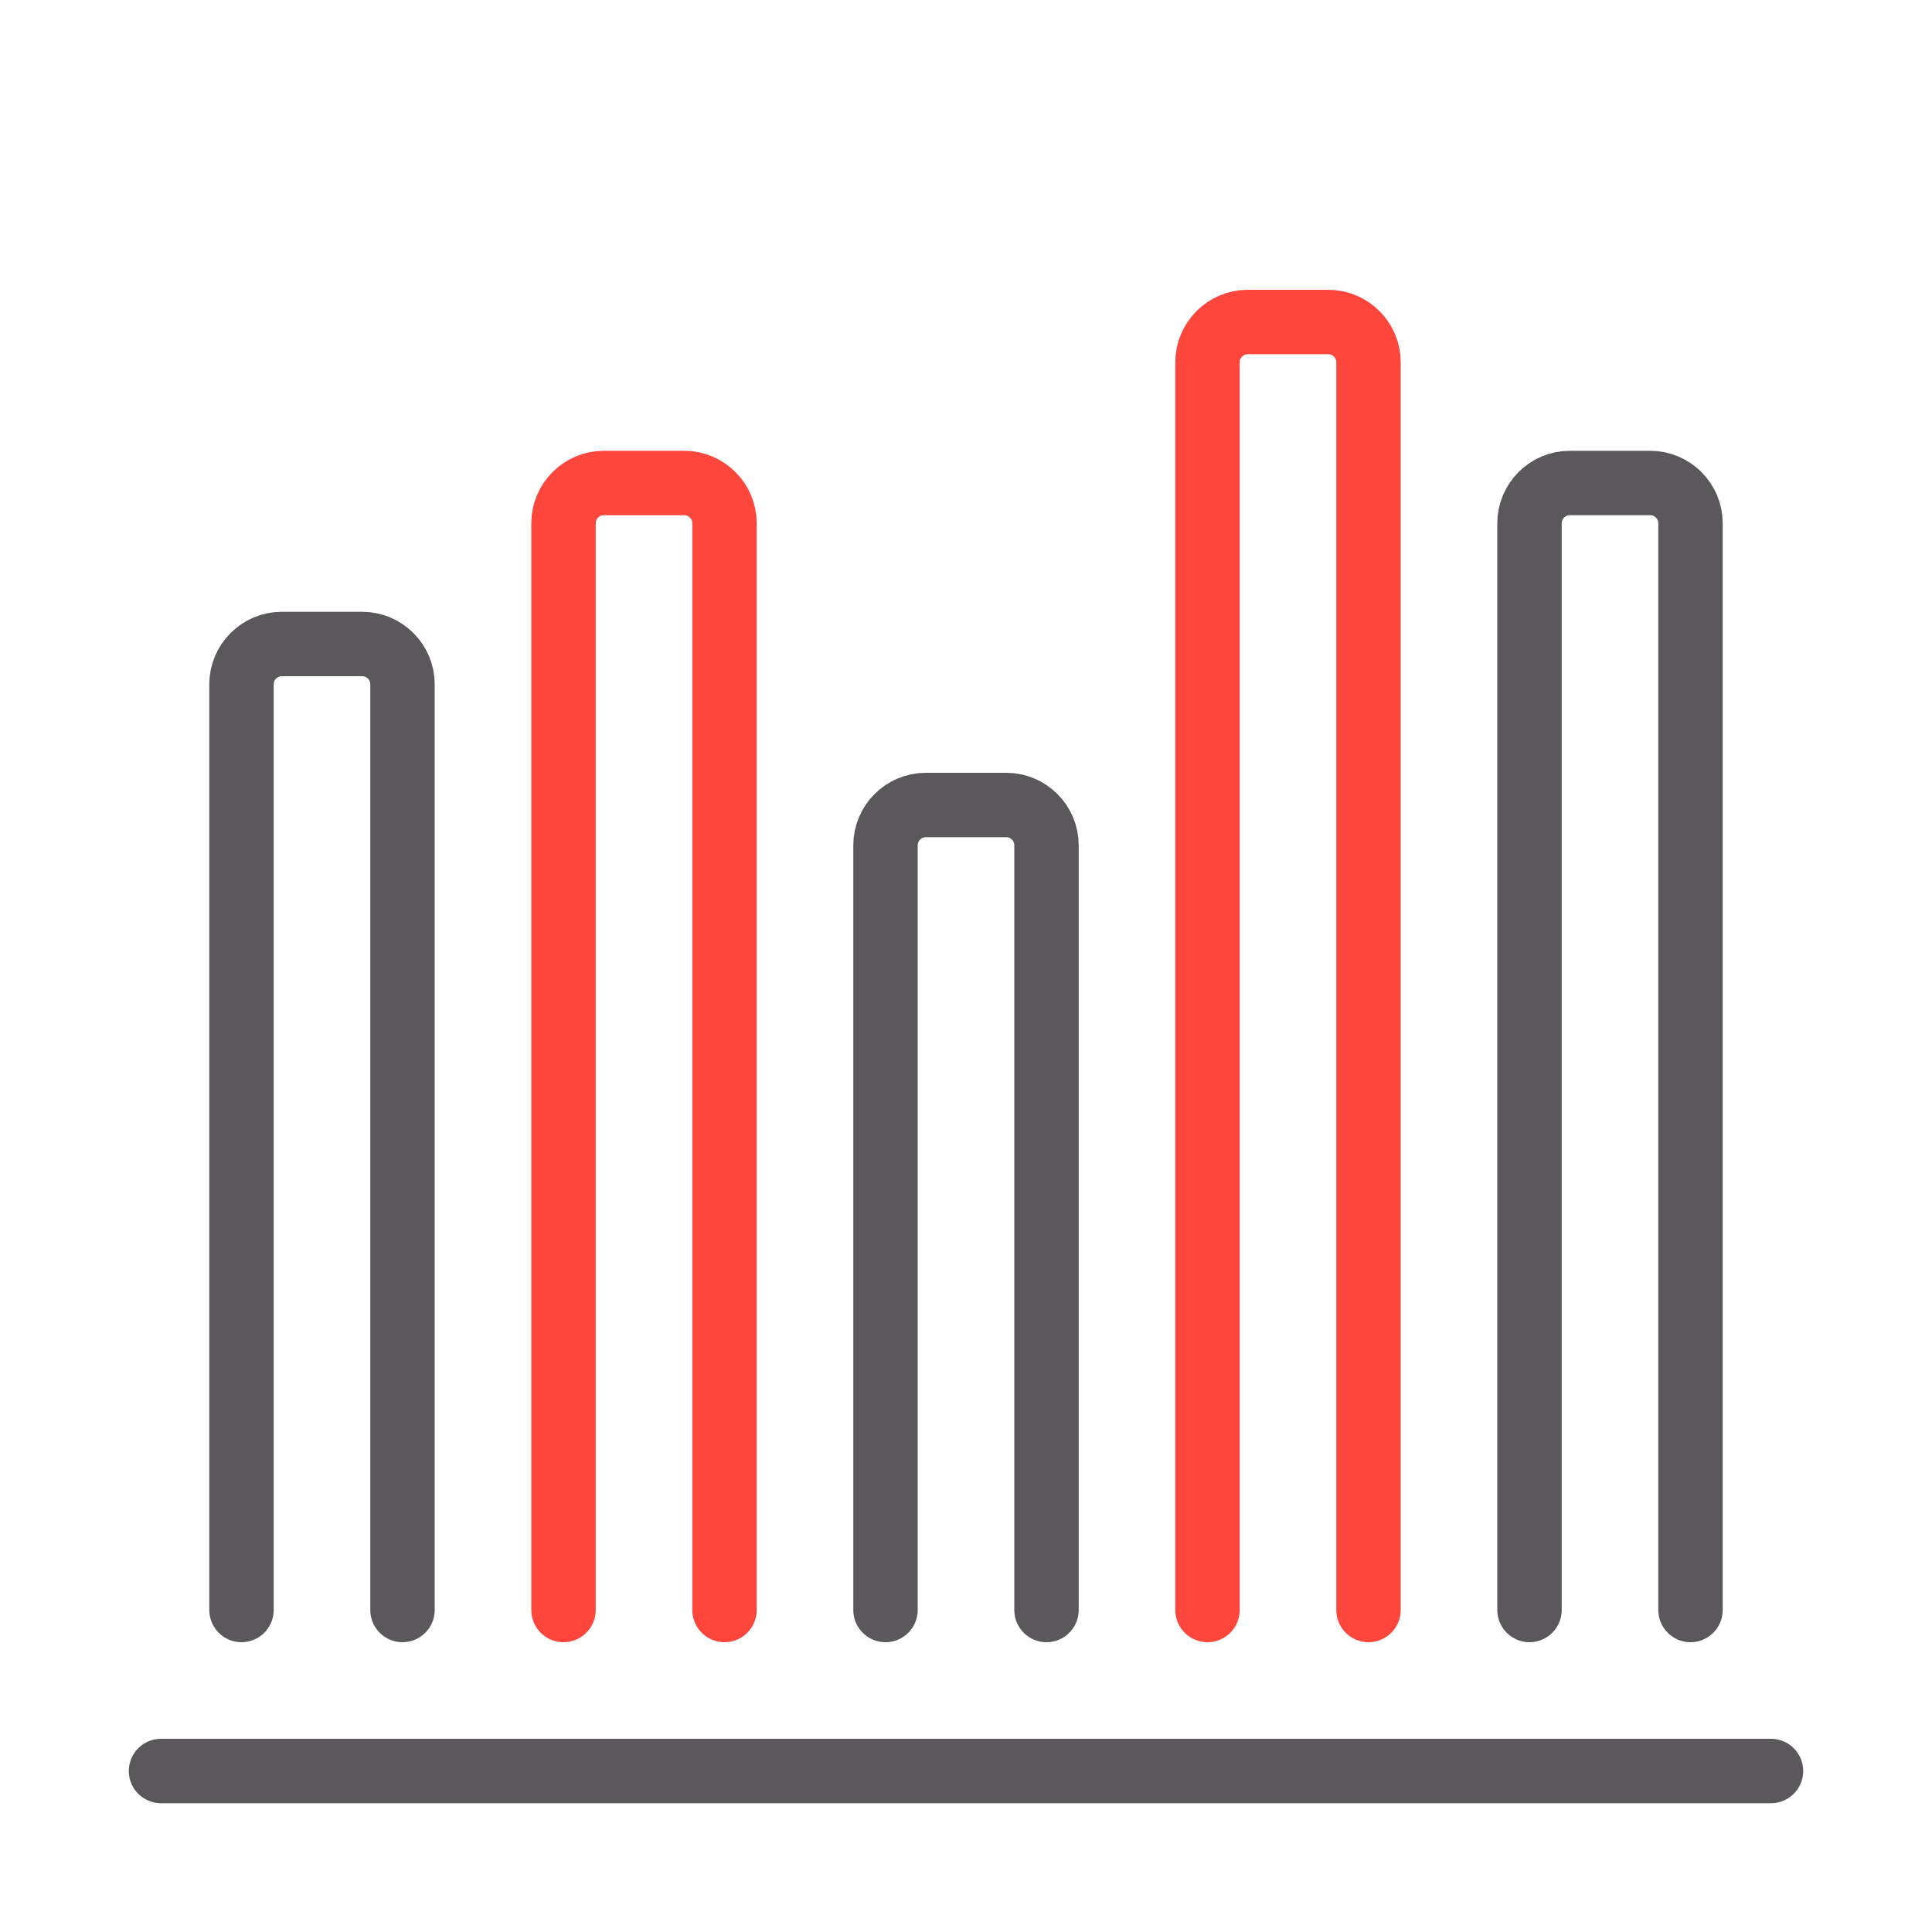
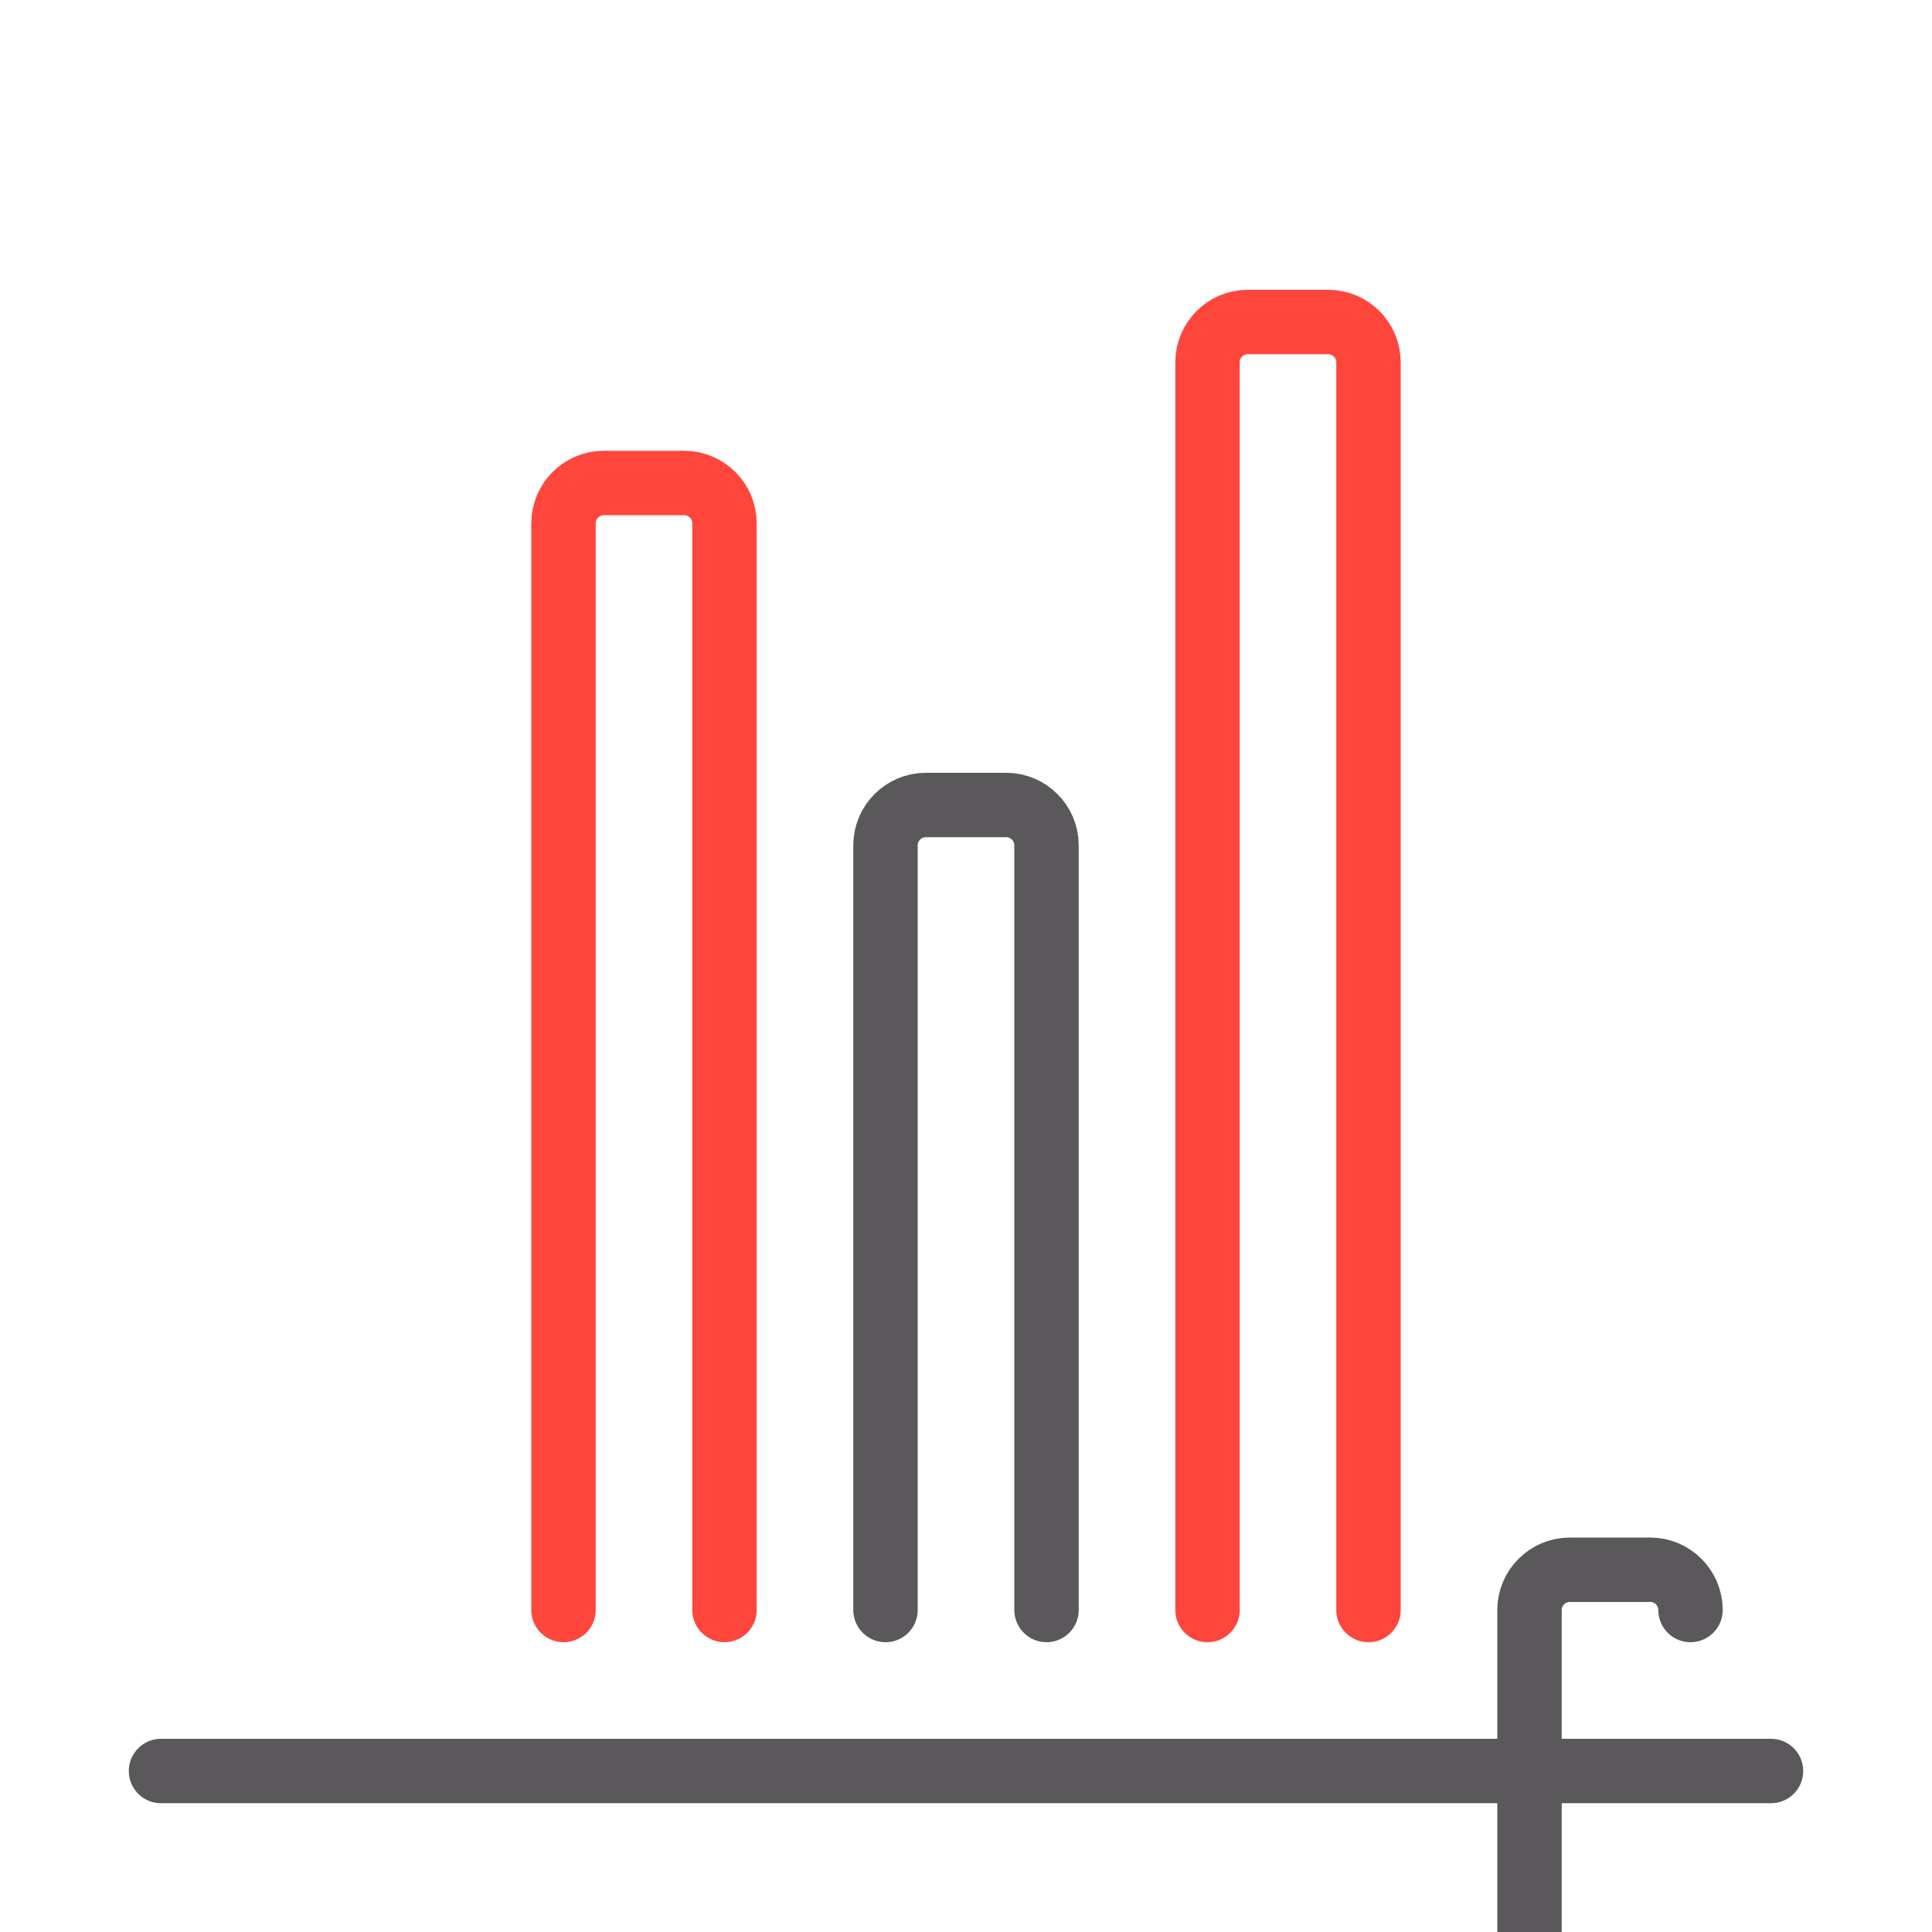
<svg xmlns="http://www.w3.org/2000/svg" id="Icone" viewBox="0 0 48 48">
  <defs>
    <style>
      .cls-1 {
        stroke: #ff463c;
      }

      .cls-1, .cls-2 {
        fill: none;
        stroke-linecap: round;
        stroke-linejoin: round;
        stroke-width: 1.6px;
      }

      .cls-2 {
        stroke: #5a585a;
      }
    </style>
  </defs>
  <line class="cls-2" x1="4" y1="44" x2="44" y2="44" />
-   <path class="cls-2" d="M10,40v-23c0-.55-.45-1-1-1h-2c-.55,0-1,.45-1,1v23" />
  <path class="cls-1" d="M18,40V13c0-.55-.45-1-1-1h-2c-.55,0-1,.45-1,1v27" />
  <path class="cls-2" d="M26,40v-19c0-.55-.45-1-1-1h-2c-.55,0-1,.45-1,1v19" />
  <path class="cls-1" d="M34,40V9c0-.55-.45-1-1-1h-2c-.55,0-1,.45-1,1v31" />
-   <path class="cls-2" d="M42,40V13c0-.55-.45-1-1-1h-2c-.55,0-1,.45-1,1v27" />
+   <path class="cls-2" d="M42,40c0-.55-.45-1-1-1h-2c-.55,0-1,.45-1,1v27" />
</svg>